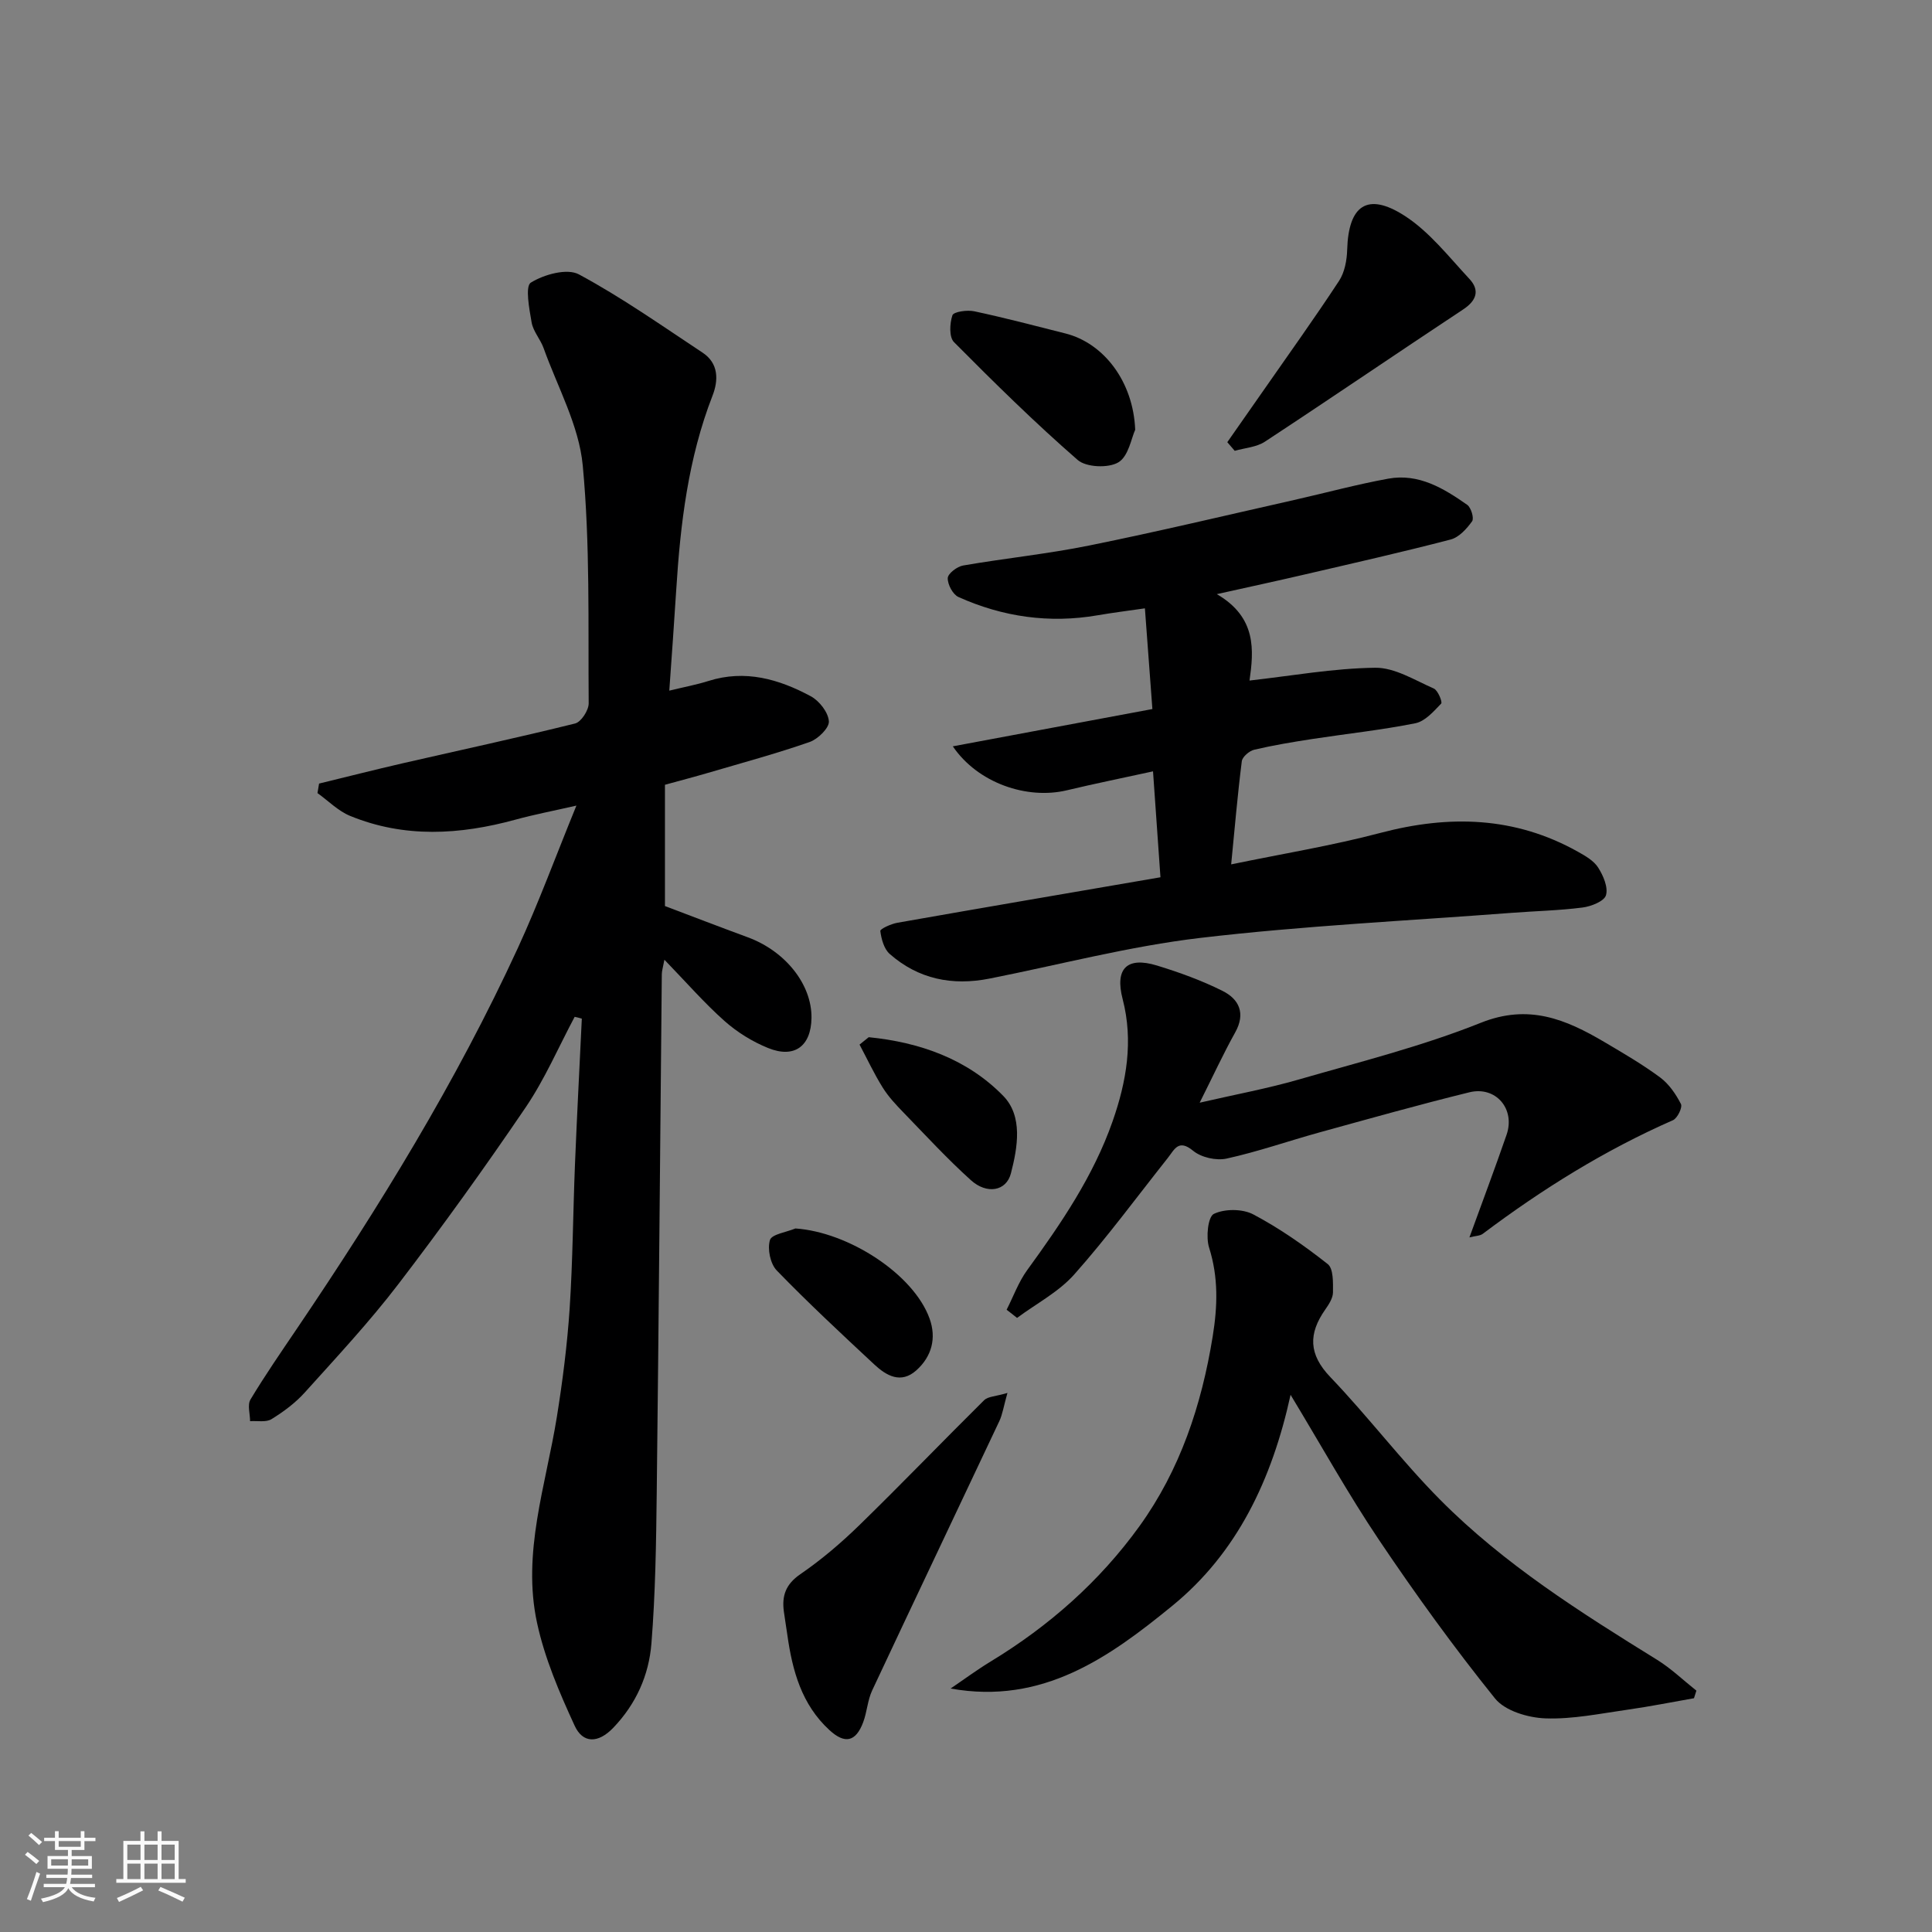
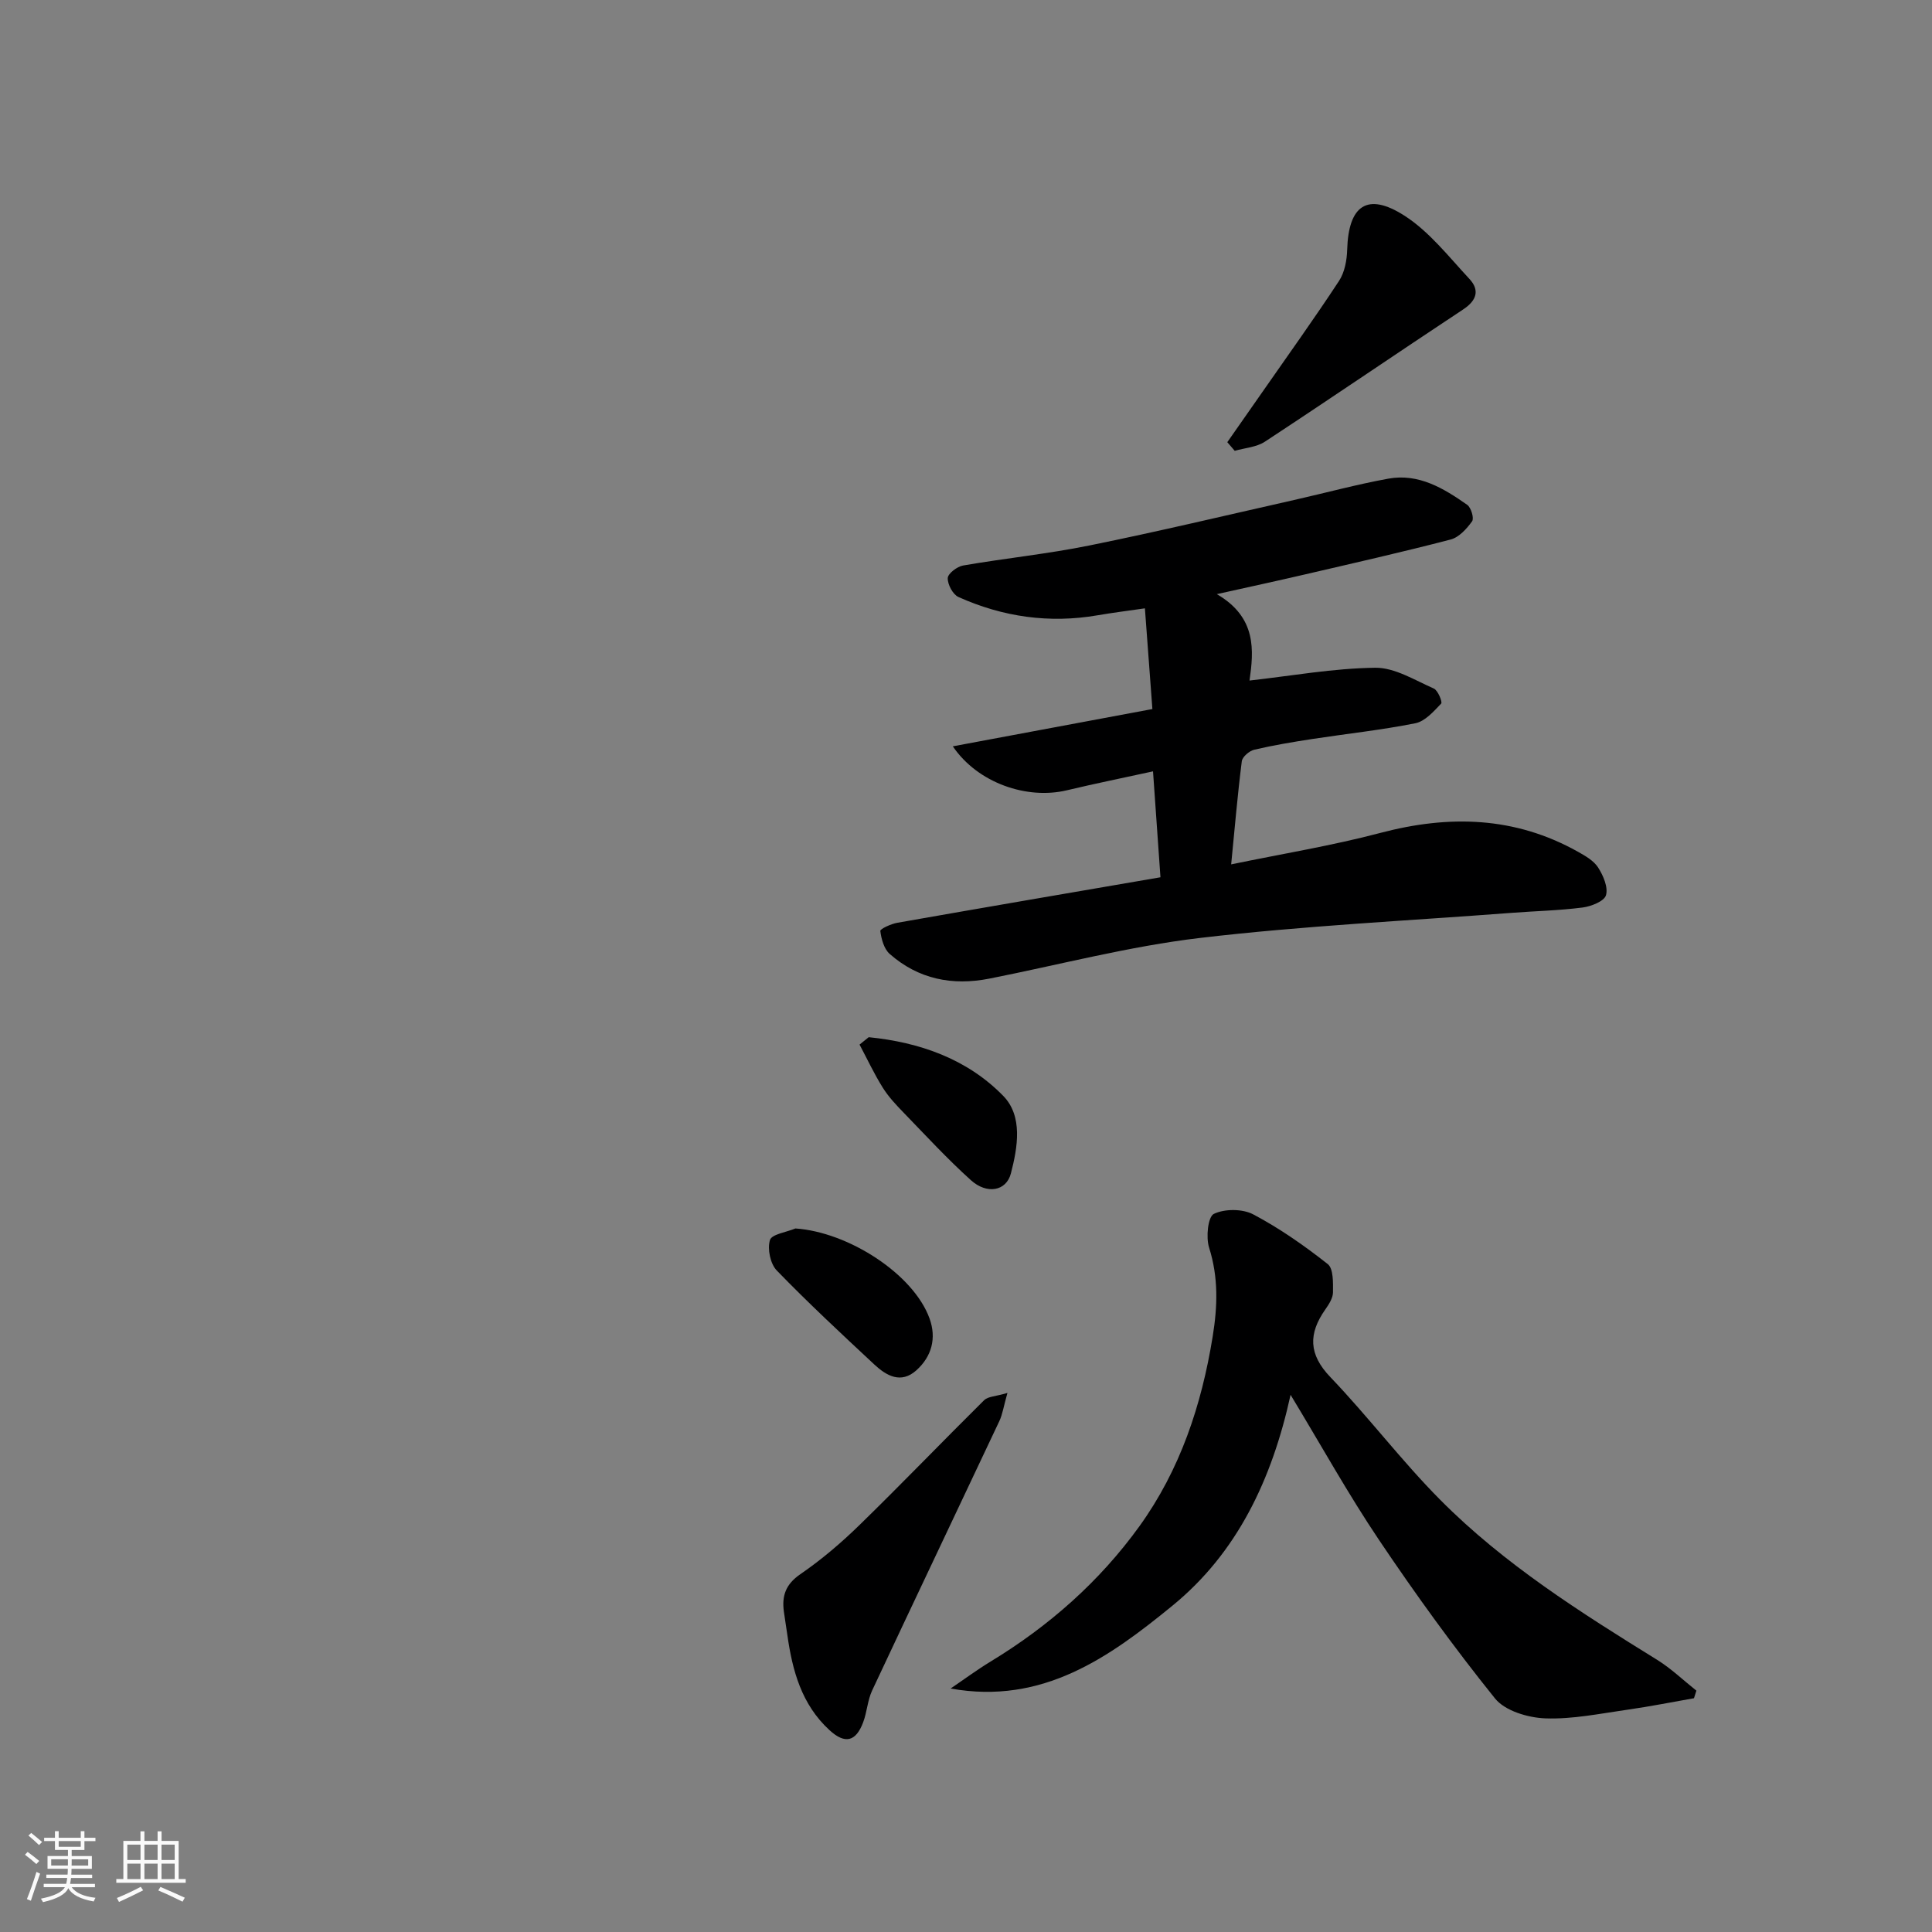
<svg xmlns="http://www.w3.org/2000/svg" enable-background="new 0 0 400 400" viewBox="0 0 400 400">
  <rect x="0" y="0" width="400" height="400" fill="#808080" stroke="none" />
  <path d="m5.17 384 .55-.58c.85.61 1.65 1.24 2.4 1.87l-.59.64c-.83-.73-1.62-1.38-2.36-1.93m1.22 9.53-.82-.34c.71-1.76 1.37-3.64 1.98-5.63.24.13.5.25.76.36-.6 1.67-1.24 3.54-1.92 5.61m-.5-13.5.57-.54c.56.44 1.31 1.06 2.26 1.87l-.64.64c-.68-.66-1.41-1.32-2.19-1.97m3.25.46h2.24v-1.36h.77v1.36h4.57v-1.36h.76v1.36h2.28v.69h-2.28v1.84h-2.64v1.26h4.18v2.64h-4.21c0 .45-.02.86-.05 1.21h4.32v.69h-4.38c-.04.34-.1.75-.19 1.22h5.15v.69h-4.82c.87 1.19 2.51 1.92 4.93 2.19-.17.31-.3.57-.37.76-2.77-.49-4.52-1.41-5.26-2.76-.56 1.26-2.3 2.23-5.24 2.9-.12-.24-.26-.48-.43-.72 2.73-.55 4.38-1.34 4.96-2.38h-4.38v-.69h4.65c.1-.38.17-.79.21-1.22h-4.32v-.69h4.4c.03-.34.05-.75.05-1.21h-4.2v-2.64h4.23v-1.26h-2.69v-1.84h-2.24zm1.46 4.46v1.29h3.45c.01-.4.02-.57.01-.53v-.32-.45h-3.46zm1.55-2.59h4.57v-1.19h-4.57zm6.11 2.59h-3.42v.77c-.01.19-.01.37-.02.53h3.44z" fill="#fafafa" />
  <path d="m32.63 379.16h.82v1.98h3.54v7.89h1.46v.78h-14.37v-.78h1.46v-7.89h3.54v-1.98h.82v1.98h2.73zm-3.49 11.48.5.73c-1.61.82-3.28 1.63-5 2.41-.13-.27-.28-.55-.44-.82 1.75-.72 3.4-1.49 4.94-2.32m-2.78-5.55h2.73v-3.18h-2.73zm0 3.95h2.73v-3.2h-2.73zm3.54-3.95h2.73v-3.18h-2.73zm0 3.95h2.73v-3.2h-2.73zm7.89 4.68c-1.84-.92-3.51-1.7-5.02-2.32l.45-.73c1.89.8 3.57 1.55 5.04 2.23zm-1.62-11.81h-2.73v3.18h2.73zm-2.73 7.13h2.73v-3.2h-2.73z" fill="#fafafa" />
  <g fill="#000001">
-     <path d="m118.98 210.52c-3.35 6.28-6.18 12.91-10.16 18.77-8.44 12.43-17.22 24.65-26.35 36.58-5.99 7.83-12.75 15.08-19.36 22.42-1.95 2.17-4.4 3.99-6.9 5.53-1.13.7-2.93.31-4.43.42-.01-1.52-.59-3.38.08-4.49 3.02-5.02 6.36-9.86 9.65-14.72 17.04-25.19 32.95-51.05 45.69-78.72 4.33-9.4 7.9-19.16 12.14-29.52-4.81 1.1-8.76 1.85-12.62 2.91-11.51 3.15-22.98 3.84-34.24-.78-2.48-1.02-4.51-3.12-6.75-4.72.11-.66.22-1.31.33-1.97 5.77-1.4 11.53-2.87 17.31-4.2 11.9-2.73 23.85-5.3 35.7-8.24 1.25-.31 2.82-2.74 2.81-4.17-.13-16.44.31-32.95-1.23-49.27-.78-8.27-5.22-16.22-8.1-24.27-.66-1.84-2.15-3.45-2.48-5.31-.49-2.81-1.38-7.51-.16-8.26 2.73-1.69 7.5-3.02 9.95-1.7 8.87 4.77 17.17 10.63 25.6 16.2 3.37 2.22 3.29 5.76 2.06 8.91-5.05 12.98-6.66 26.56-7.52 40.3-.42 6.75-.92 13.49-1.43 20.77 3.21-.78 5.7-1.24 8.1-2 7.6-2.41 14.59-.39 21.19 3.16 1.77.95 3.63 3.34 3.75 5.19.09 1.38-2.27 3.69-4 4.29-6.89 2.4-13.96 4.31-20.97 6.37-2.79.82-5.6 1.55-8.97 2.48v25.11c5.35 2.02 11.24 4.29 17.16 6.47 7.79 2.87 13.27 9.77 13.18 16.69-.08 5.83-3.51 8.44-8.96 6.24-3.25-1.31-6.41-3.27-9.03-5.59-4.22-3.75-7.95-8.04-12.46-12.7-.29 1.55-.53 2.27-.54 2.99-.35 35.77-.63 71.53-1.05 107.3-.12 10.43-.27 20.89-1.1 31.28-.52 6.54-3.15 12.49-7.9 17.45-3.16 3.29-6.31 3.23-7.99-.42-3.16-6.86-6.21-13.97-7.79-21.3-3.14-14.49 1.82-28.48 4.1-42.63 1.19-7.43 2.15-14.94 2.65-22.45.65-9.91.7-19.87 1.1-29.8.41-10.08.94-20.15 1.42-30.22-.5-.16-.99-.27-1.48-.38z" />
    <path d="m240.26 181.63c-.51-7.28-1.01-14.31-1.54-21.93-6.16 1.35-12.02 2.53-17.83 3.92-8.24 1.97-18.43-1.47-23.62-9.1 14.17-2.64 27.76-5.18 41.32-7.72-.51-6.92-1.01-13.55-1.55-20.85-3.53.51-6.67.9-9.8 1.44-9.99 1.72-19.61.34-28.79-3.78-1.17-.52-2.27-2.6-2.23-3.92.03-.94 1.94-2.4 3.19-2.61 8.68-1.5 17.48-2.39 26.11-4.14 14.19-2.87 28.28-6.24 42.4-9.42 6.51-1.47 12.97-3.23 19.52-4.42 6.28-1.14 11.46 2 16.33 5.42.81.57 1.46 2.79 1.01 3.41-1.11 1.55-2.71 3.32-4.44 3.77-10.08 2.63-20.24 4.92-30.39 7.28-5.5 1.28-11.01 2.47-18.02 4.03 8.31 4.83 7.64 11.71 6.77 17.89 8.67-.97 17.34-2.54 26.02-2.65 4.04-.05 8.18 2.57 12.13 4.3.86.38 1.83 2.81 1.53 3.12-1.55 1.62-3.34 3.67-5.34 4.07-7.04 1.41-14.22 2.17-21.33 3.26-4.03.62-8.07 1.29-12.03 2.22-1.03.24-2.47 1.48-2.58 2.4-.88 6.95-1.47 13.94-2.2 21.34 10.67-2.21 20.92-3.88 30.91-6.52 14.22-3.75 27.82-3.41 40.86 3.89 1.55.87 3.31 1.87 4.21 3.29 1.06 1.66 2.1 4.08 1.62 5.73-.36 1.24-3.06 2.31-4.83 2.54-4.89.63-9.84.73-14.76 1.11-21.49 1.64-43.06 2.67-64.45 5.19-14.67 1.73-29.09 5.55-43.62 8.42-7.68 1.52-14.71.11-20.64-5.11-1.18-1.04-1.73-3.09-1.94-4.75-.05-.43 2.22-1.47 3.52-1.7 18-3.17 35.97-6.24 54.48-9.42z" />
    <path d="m196.81 349.59c2.76-1.87 5.45-3.86 8.29-5.59 12.09-7.34 22.55-16.57 30.8-28 8.43-11.69 12.87-25.07 15.17-39.27 1.02-6.28 1.21-12.26-.74-18.43-.68-2.14-.24-6.4.99-6.98 2.25-1.08 5.95-1.07 8.18.12 5.44 2.88 10.56 6.46 15.4 10.28 1.19.94 1.09 3.85 1.08 5.85-.01 1.19-.85 2.49-1.59 3.54-3.51 5-3.5 9.27 1.06 14.02 7.85 8.2 14.74 17.34 22.73 25.39 13.22 13.32 29.03 23.3 44.91 33.13 2.91 1.8 5.43 4.24 8.13 6.38-.17.52-.33 1.05-.5 1.57-4.58.8-9.14 1.72-13.73 2.37-5.67.8-11.4 2.01-17.06 1.8-3.59-.14-8.34-1.55-10.41-4.13-8.48-10.54-16.44-21.55-23.99-32.78-6.35-9.44-11.89-19.43-18.33-30.08-3.86 17.59-11.08 32.73-24.46 43.66-13.03 10.65-26.86 20.58-45.93 17.15z" />
-     <path d="m208.41 271.17c1.4-2.75 2.47-5.75 4.26-8.21 7.01-9.64 13.71-19.46 17.68-30.8 2.88-8.22 4.34-16.62 2.08-25.32-1.64-6.29.87-8.84 7.1-6.94 4.64 1.42 9.26 3.09 13.59 5.26 3.41 1.7 4.82 4.63 2.62 8.58-2.46 4.41-4.57 9-7.36 14.56 7.47-1.72 14.09-2.94 20.52-4.8 12.65-3.65 25.5-6.87 37.68-11.74 9.91-3.97 17.6-.73 25.57 3.97 3.93 2.32 7.9 4.63 11.56 7.34 1.82 1.35 3.26 3.45 4.31 5.5.36.7-.73 2.96-1.66 3.36-14.12 6.2-27.08 14.28-39.37 23.52-.57.43-1.48.41-2.76.74 2.69-7.4 5.29-14.3 7.69-21.25 1.85-5.34-2.23-10.14-7.71-8.79-10.42 2.56-20.75 5.47-31.09 8.32-6.4 1.77-12.69 3.98-19.16 5.4-2.14.47-5.26-.23-6.93-1.61-3.04-2.51-3.86-.28-5.24 1.47-6.41 8.08-12.53 16.42-19.37 24.12-3.23 3.64-7.85 6.04-11.85 9.01-.71-.58-1.44-1.14-2.16-1.69z" />
    <path d="m208.58 288.39c-.8 2.83-1.02 4.44-1.68 5.84-8.76 18.6-17.61 37.15-26.33 55.76-.95 2.03-1.06 4.44-1.85 6.56-1.53 4.1-3.8 4.58-6.98 1.66-5.78-5.3-7.69-12.32-8.73-19.73-.23-1.61-.5-3.22-.72-4.83-.44-3.26.38-5.65 3.41-7.73 4.39-3.01 8.5-6.52 12.31-10.24 8.7-8.48 17.12-17.25 25.76-25.8.78-.76 2.32-.75 4.81-1.49z" />
    <path d="m254.1 91.55c2.44-3.49 4.89-6.98 7.32-10.47 5.3-7.62 10.72-15.16 15.81-22.92 1.17-1.78 1.63-4.29 1.69-6.48.27-9.14 4.16-11.95 11.82-7.05 5.18 3.31 9.2 8.52 13.49 13.12 2.15 2.31 1.53 4.45-1.29 6.31-13.72 9.07-27.3 18.35-41.05 27.38-1.74 1.15-4.15 1.29-6.25 1.9-.5-.6-1.02-1.19-1.54-1.79z" />
-     <path d="m235.03 88.98c-.79 1.69-1.37 5.48-3.48 6.74-2.06 1.24-6.66 1.05-8.43-.49-8.89-7.74-17.3-16.03-25.61-24.4-1.03-1.04-.89-3.88-.32-5.56.25-.73 3.06-1.14 4.52-.82 6.33 1.35 12.6 3 18.88 4.59 7.95 2.01 14.05 9.97 14.44 19.94z" />
    <path d="m164.68 254.34c11 .75 24.47 9.46 27.78 18.66 1.46 4.05.45 7.86-2.75 10.72-3.19 2.85-6.2 1.11-8.72-1.24-6.83-6.37-13.67-12.73-20.17-19.44-1.34-1.38-1.97-4.46-1.41-6.3.36-1.21 3.41-1.62 5.27-2.4z" />
    <path d="m179.86 214.74c10.53 1.05 20.36 4.49 27.84 12.14 4.12 4.21 2.99 10.67 1.6 16.05-.96 3.72-5 4.38-8.28 1.42-4.86-4.38-9.31-9.21-13.87-13.92-1.59-1.64-3.2-3.34-4.4-5.27-1.78-2.85-3.21-5.92-4.79-8.89.64-.5 1.27-1.01 1.9-1.53z" />
  </g>
</svg>